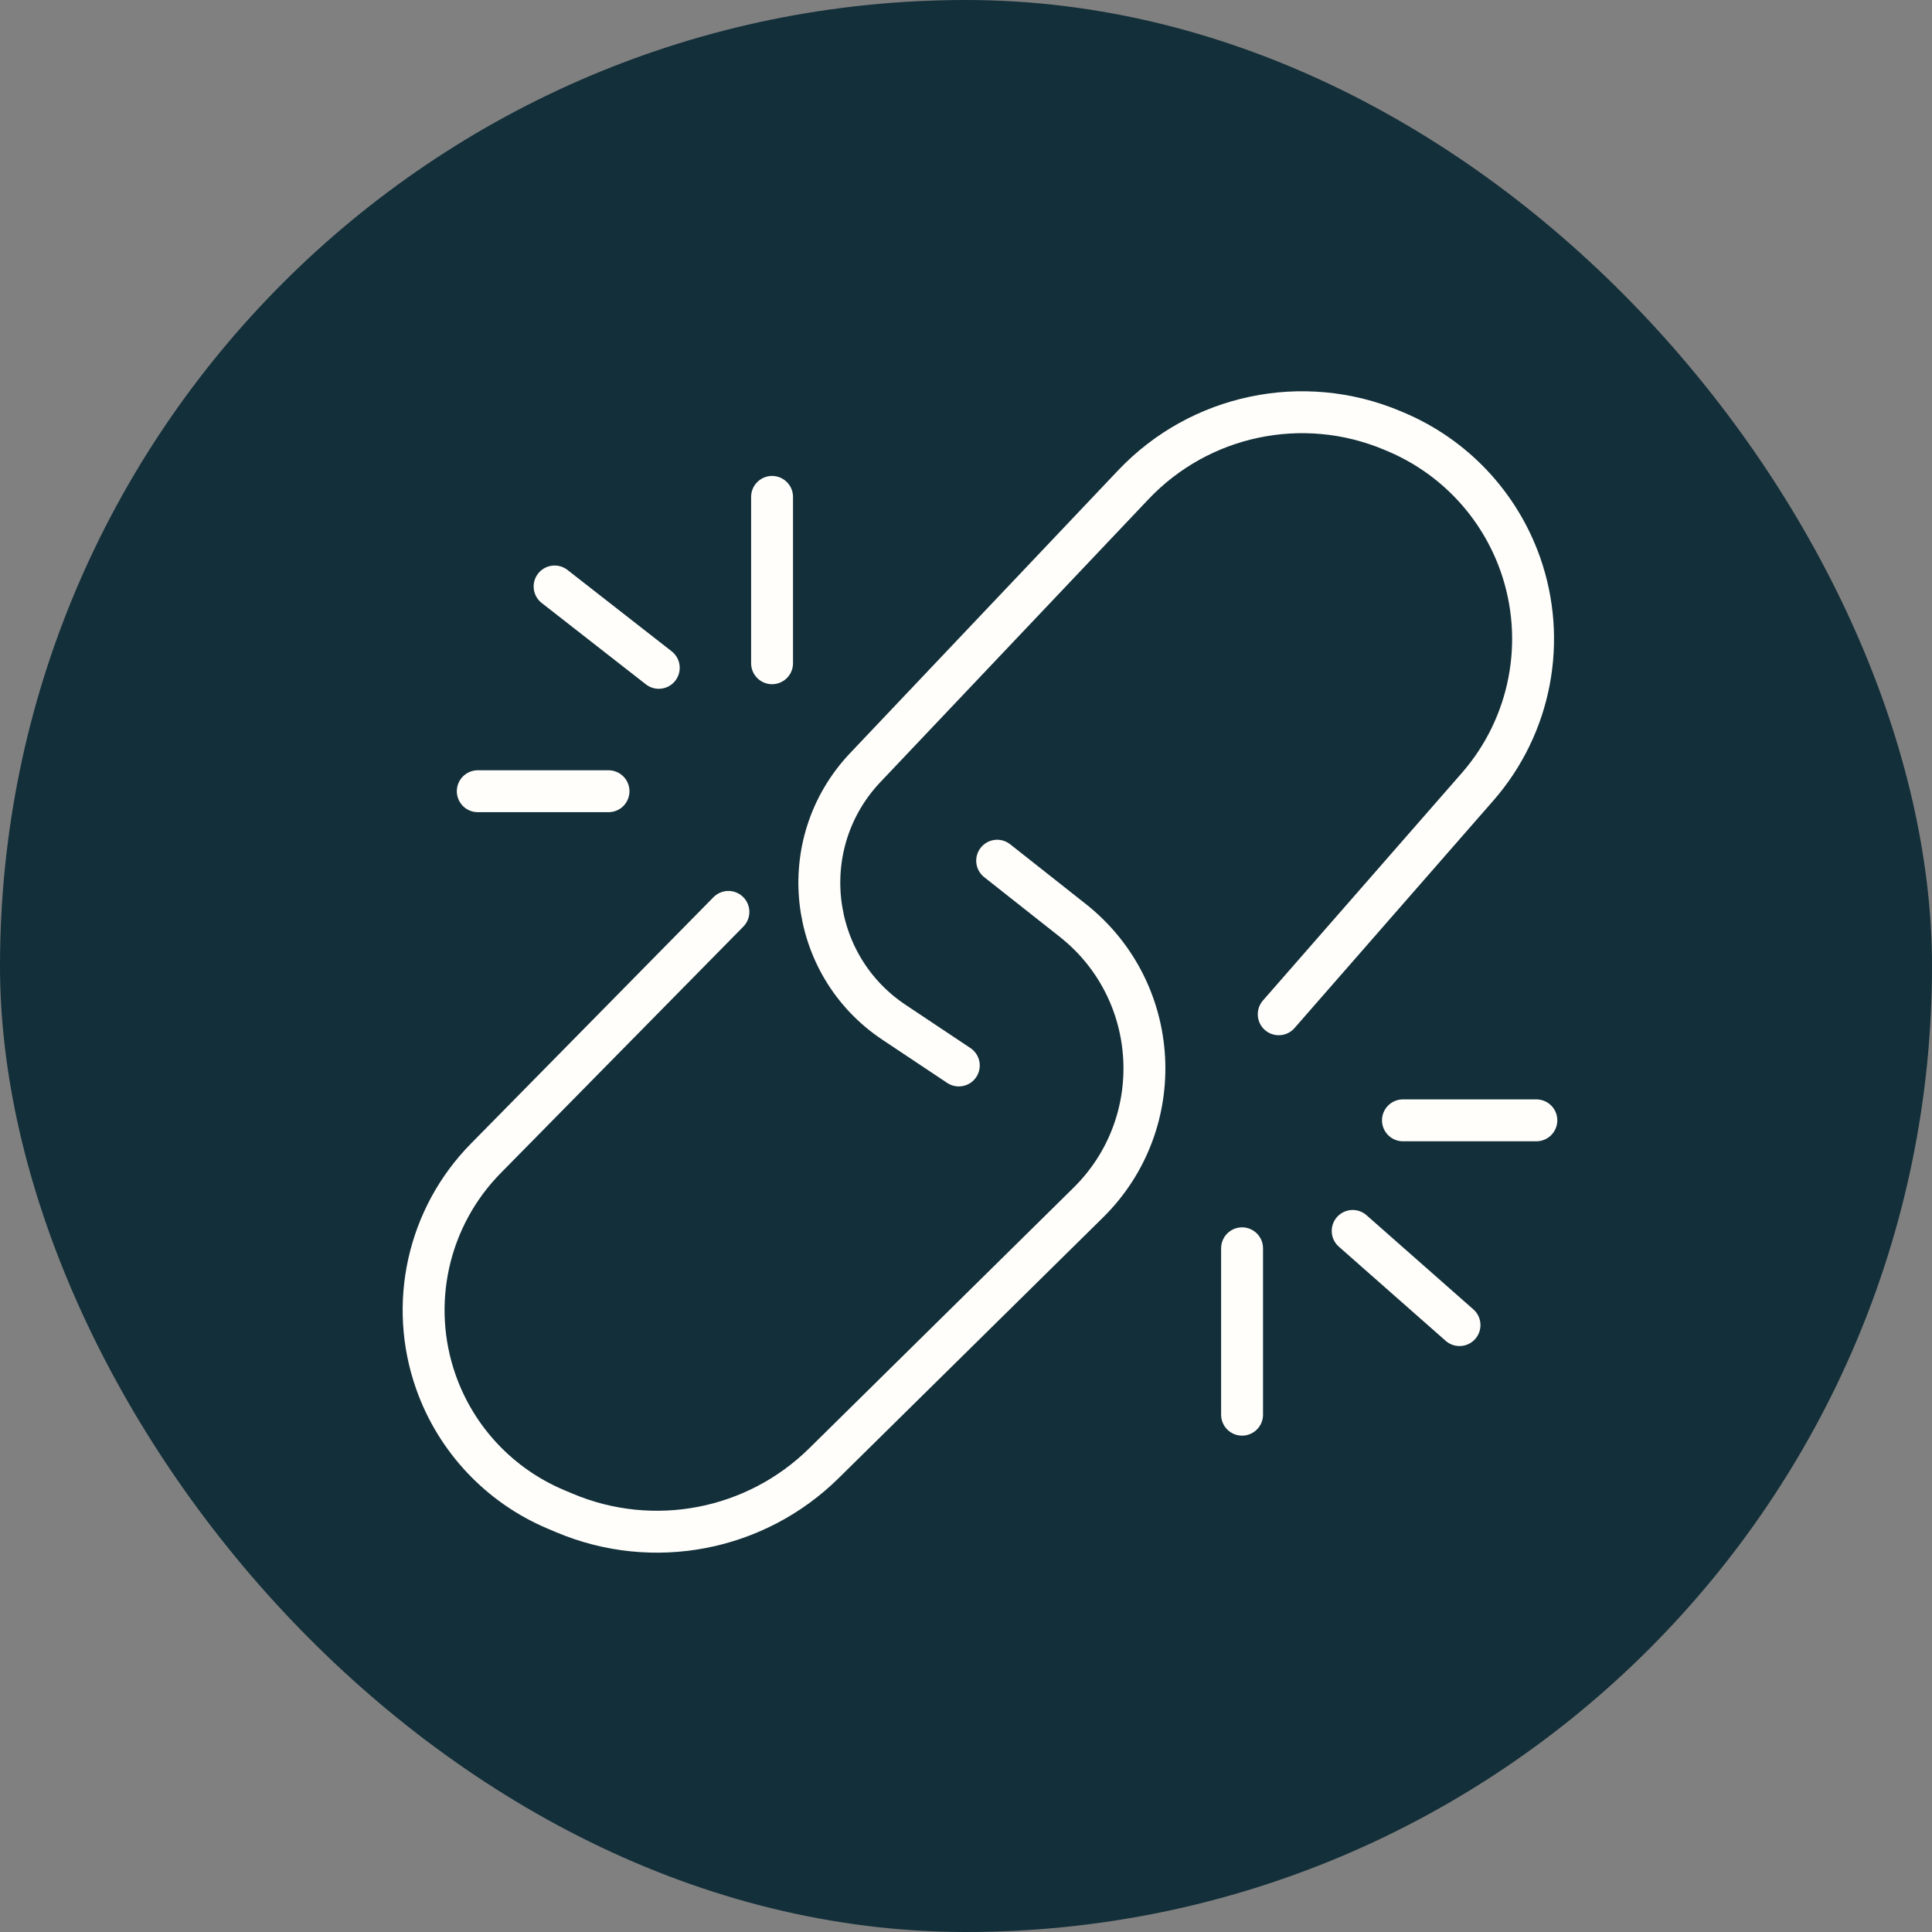
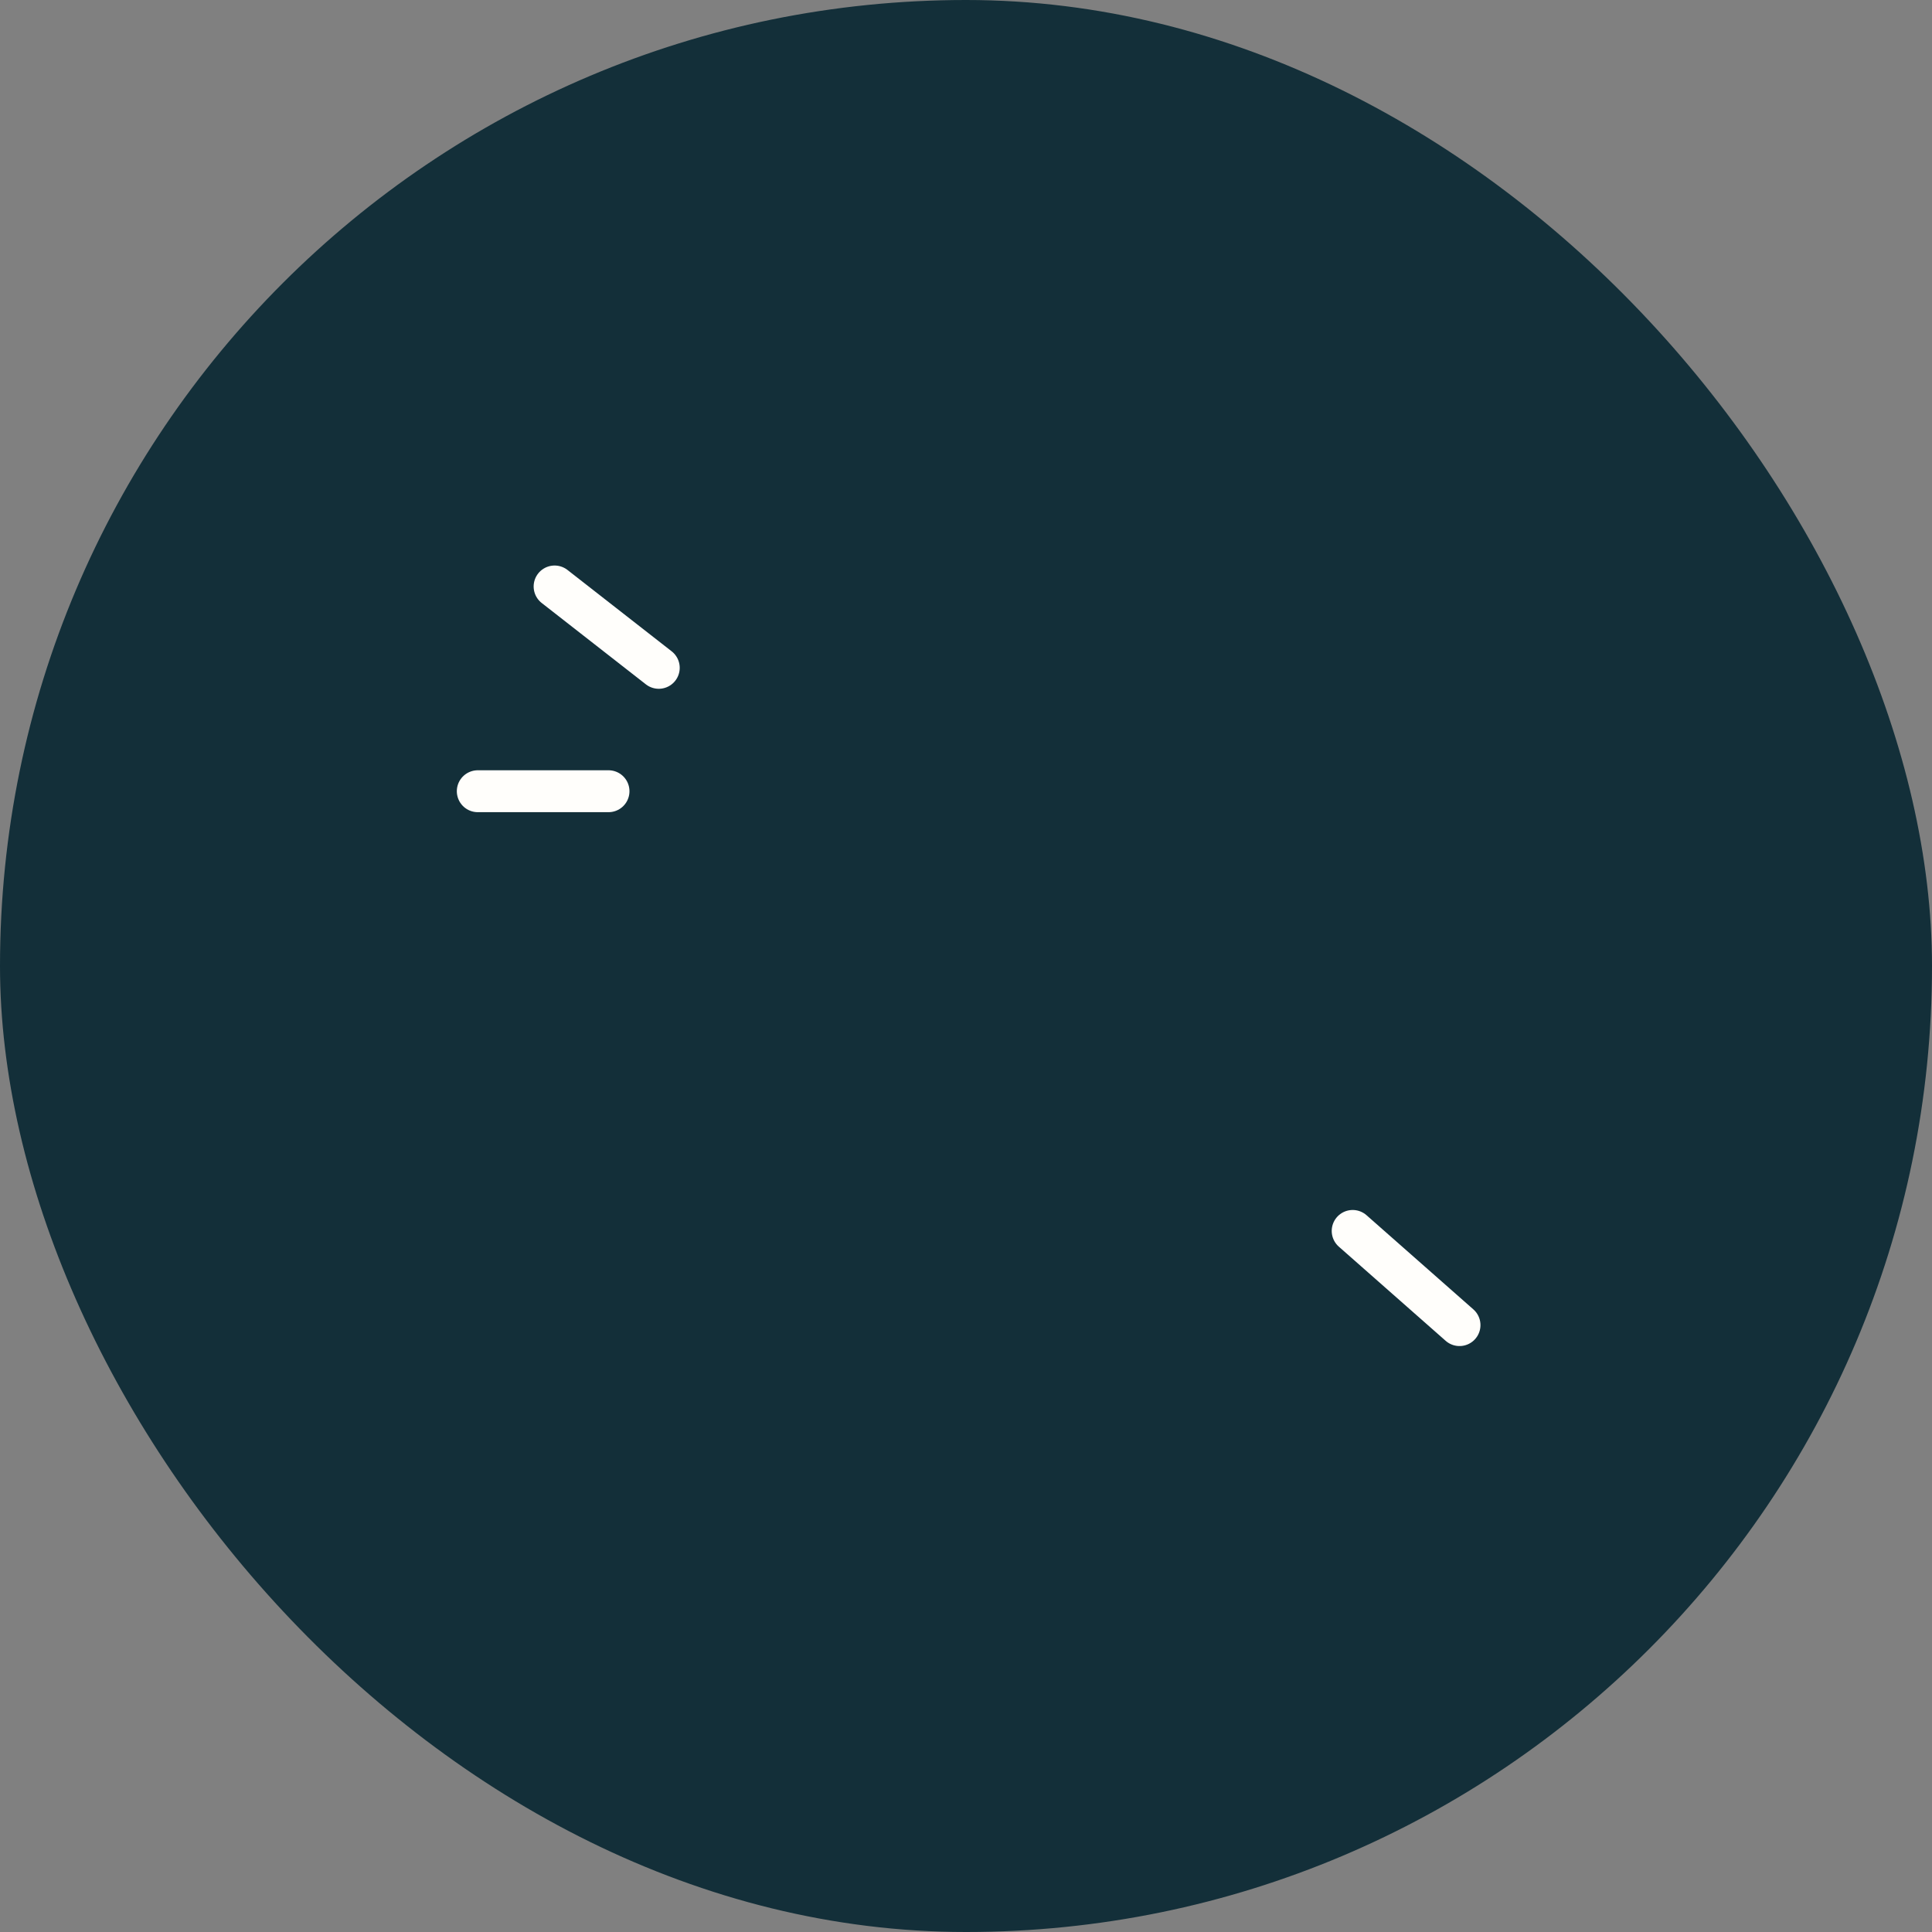
<svg xmlns="http://www.w3.org/2000/svg" width="84" height="84" viewBox="0 0 84 84" fill="none">
  <rect x="0" y="0" width="84" height="84" fill="#808080" stroke="none" />
  <rect width="84" height="84" rx="42" fill="#132F39" />
-   <path d="M55.597 44.099L64.242 34.209C66.563 31.553 67.272 27.853 66.099 24.527V24.527C65.182 21.931 63.214 19.842 60.677 18.774L60.537 18.715C56.657 17.082 52.17 18.023 49.274 21.078L37.623 33.37C34.513 36.65 35.108 41.94 38.869 44.447L41.687 46.325" stroke="#FFFEFB" stroke-width="1.822" stroke-linecap="round" />
-   <path d="M33.568 28.837V21.604" stroke="#FFFEFB" stroke-width="1.822" stroke-linecap="round" />
  <path d="M28.642 29.036L24.113 25.499" stroke="#FFFEFB" stroke-width="1.822" stroke-linecap="round" />
  <path d="M26.457 34.401H20.773" stroke="#FFFEFB" stroke-width="1.822" stroke-linecap="round" />
-   <path d="M54.003 54.274L54.003 61.508" stroke="#FFFEFB" stroke-width="1.822" stroke-linecap="round" />
  <path d="M58.812 53.519L63.457 57.613" stroke="#FFFEFB" stroke-width="1.822" stroke-linecap="round" />
-   <path d="M60.998 48.71L66.798 48.71" stroke="#FFFEFB" stroke-width="1.822" stroke-linecap="round" />
-   <path d="M31.67 39.648L21.119 50.367C18.599 52.928 17.758 56.702 18.954 60.09V60.09C19.836 62.588 21.73 64.597 24.171 65.625L24.553 65.786C28.402 67.407 32.848 66.552 35.822 63.62L47.315 52.288C50.826 48.826 50.509 43.071 46.639 40.015L43.355 37.422" stroke="#FFFEFB" stroke-width="1.822" stroke-linecap="round" />
</svg>